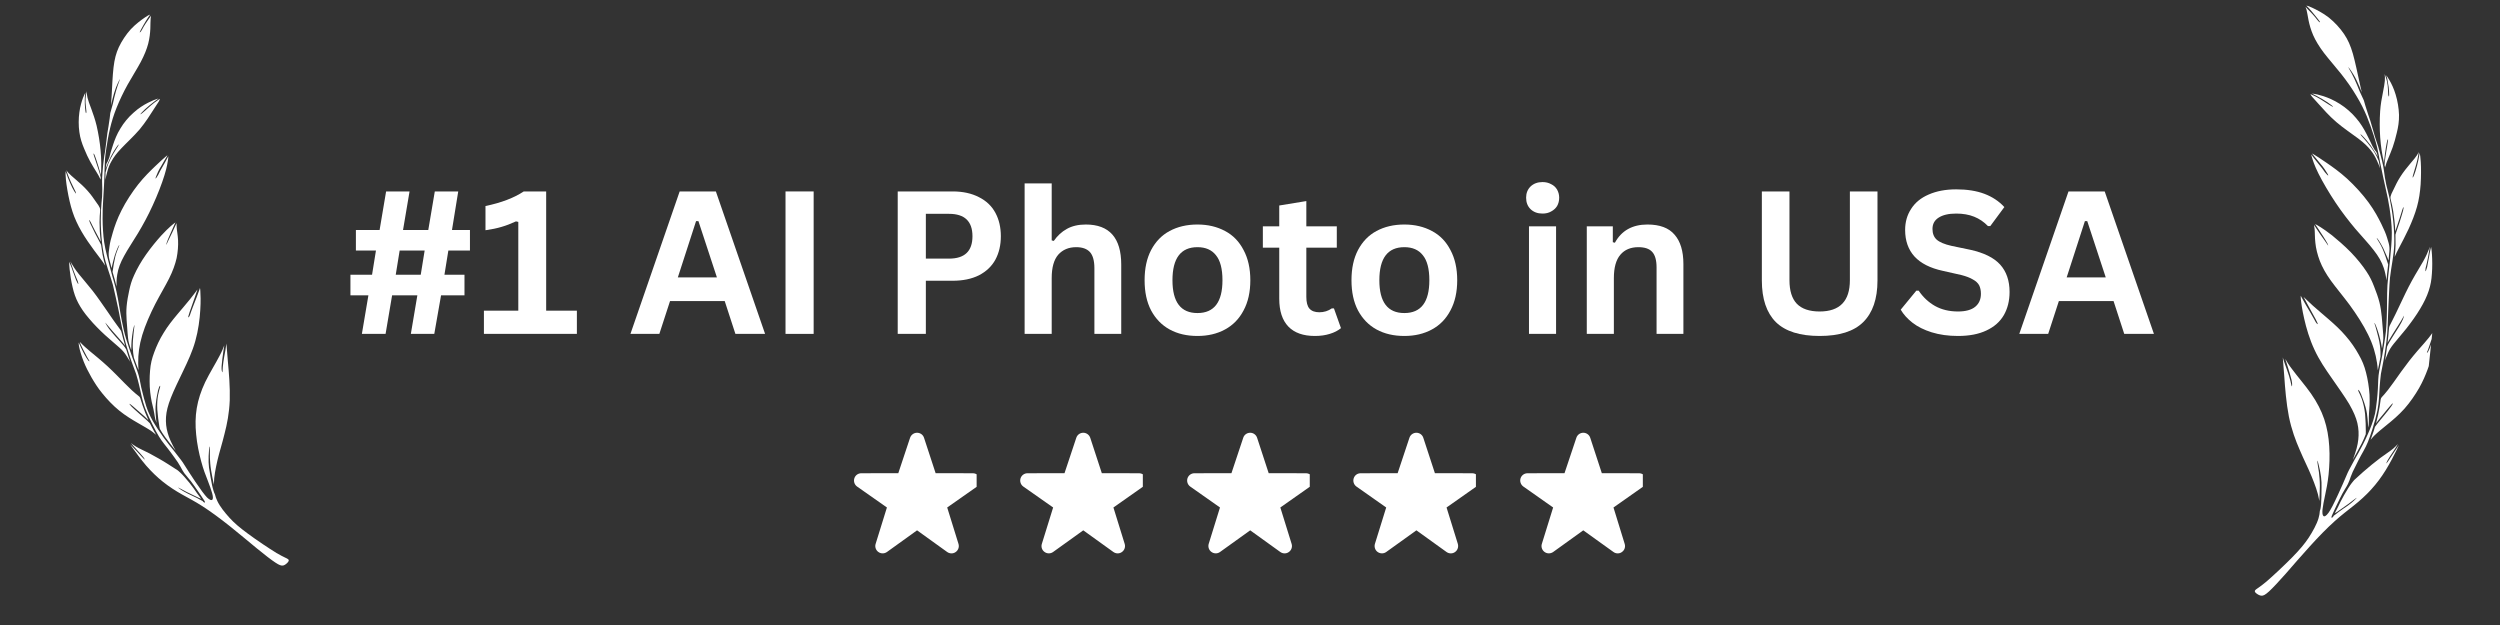
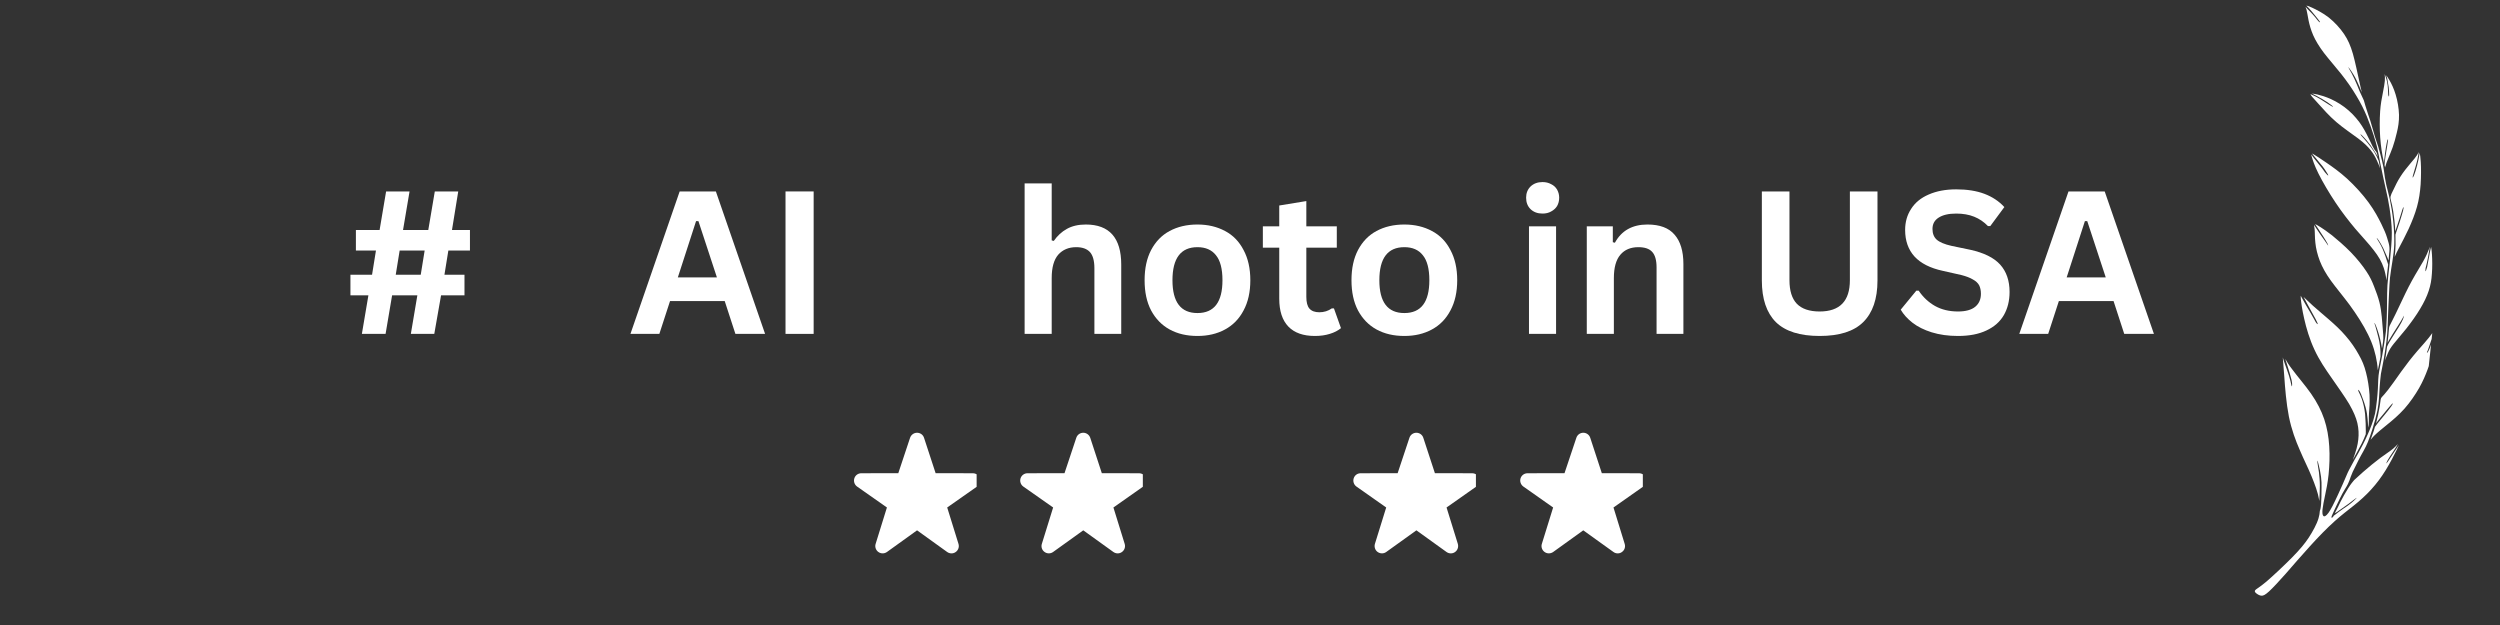
<svg xmlns="http://www.w3.org/2000/svg" width="200" zoomAndPan="magnify" viewBox="0 0 150 37.5" height="50" preserveAspectRatio="xMidYMid meet" version="1.2">
  <rect x="0" y="0" width="150" height="37.5" fill="#333333" stroke="none" />
  <defs>
    <clipPath id="2ab2ea7570">
      <path d="M 0.988 0 L 19 0 L 19 37 L 0.988 37 Z M 0.988 0 " />
    </clipPath>
    <clipPath id="f01cd2dace">
      <path d="M -0.051 3.301 L 9.234 0.77 L 18.199 33.613 L 8.918 36.145 Z M -0.051 3.301 " />
    </clipPath>
    <clipPath id="cabb1b1200">
      <path d="M 3 0.711 L 18 0.711 L 18 34 L 3 34 Z M 3 0.711 " />
    </clipPath>
    <clipPath id="8efcd442da">
      <path d="M -0.051 3.301 L 9.234 0.77 L 18.199 33.613 L 8.918 36.145 Z M -0.051 3.301 " />
    </clipPath>
    <clipPath id="af7e92eb5f">
-       <path d="M 9.031 0.824 L -0.25 3.355 L 8.719 36.199 L 18 33.668 Z M 9.031 0.824 " />
-     </clipPath>
+       </clipPath>
    <clipPath id="888ec54a2a">
      <rect x="0" width="19" y="0" height="37" />
    </clipPath>
    <clipPath id="3479c57fdc">
      <path d="M 135 0 L 147 0 L 147 36 L 135 36 Z M 135 0 " />
    </clipPath>
    <clipPath id="db8a7aac64">
      <path d="M 138.348 0.293 L 147.914 1.309 L 144.172 36.637 L 134.605 35.625 Z M 138.348 0.293 " />
    </clipPath>
    <clipPath id="c04e0ef7eb">
      <path d="M 138.348 0.293 L 147.914 1.309 L 144.172 36.637 L 134.605 35.625 Z M 138.348 0.293 " />
    </clipPath>
    <clipPath id="7aa2017389">
      <path d="M 51.195 25.906 L 58.598 25.906 L 58.598 33.309 L 51.195 33.309 Z M 51.195 25.906 " />
    </clipPath>
    <clipPath id="a7cfe74565">
      <path d="M 61.168 25.906 L 68.57 25.906 L 68.57 33.309 L 61.168 33.309 Z M 61.168 25.906 " />
    </clipPath>
    <clipPath id="9239924617">
      <path d="M 71.184 25.906 L 78.586 25.906 L 78.586 33.309 L 71.184 33.309 Z M 71.184 25.906 " />
    </clipPath>
    <clipPath id="d4db96a428">
      <path d="M 81.156 25.906 L 88.555 25.906 L 88.555 33.309 L 81.156 33.309 Z M 81.156 25.906 " />
    </clipPath>
    <clipPath id="fcf6167d80">
      <path d="M 91.168 25.906 L 98.57 25.906 L 98.57 33.309 L 91.168 33.309 Z M 91.168 25.906 " />
    </clipPath>
  </defs>
  <g id="0c276eca35">
    <g clip-rule="nonzero" clip-path="url(#2ab2ea7570)">
      <g clip-rule="nonzero" clip-path="url(#f01cd2dace)">
        <g transform="matrix(1,0,0,1,0,-0)">
          <g clip-path="url(#888ec54a2a)">
            <g clip-rule="nonzero" clip-path="url(#cabb1b1200)">
              <g clip-rule="nonzero" clip-path="url(#8efcd442da)">
                <g clip-rule="nonzero" clip-path="url(#af7e92eb5f)">
                  <path style=" stroke:none;fill-rule:evenodd;fill:#ffffff;fill-opacity:1;" d="M 8.887 25.191 C 8.77 25.066 8.574 24.895 8.402 24.75 C 8.234 24.602 8.09 24.473 7.977 24.379 C 7.867 24.285 7.789 24.227 7.773 24.227 C 7.754 24.227 7.785 24.285 7.891 24.395 C 7.992 24.496 8.172 24.656 8.348 24.812 C 8.527 24.969 8.707 25.121 8.832 25.238 C 8.906 25.305 8.961 25.363 8.996 25.402 C 9.035 25.48 9.07 25.551 9.109 25.625 C 9.199 25.793 9.281 25.953 9.363 26.09 C 9.289 26.02 9.203 25.957 9.121 25.891 C 8.891 25.727 8.617 25.578 8.281 25.383 C 7.941 25.188 7.543 24.949 7.16 24.641 C 6.777 24.332 6.422 23.953 6.141 23.605 C 5.855 23.258 5.66 22.938 5.48 22.629 C 5.301 22.312 5.148 22.016 5.016 21.684 C 4.883 21.348 4.781 20.992 4.742 20.781 C 4.719 20.66 4.715 20.59 4.727 20.555 C 4.742 20.59 4.762 20.633 4.781 20.684 C 4.852 20.84 4.957 21.062 5.051 21.238 C 5.145 21.41 5.223 21.535 5.281 21.609 C 5.332 21.676 5.367 21.684 5.367 21.668 C 5.371 21.652 5.336 21.605 5.285 21.523 C 5.234 21.445 5.176 21.324 5.094 21.168 C 5.016 21.02 4.918 20.84 4.855 20.691 C 4.824 20.625 4.805 20.566 4.785 20.516 C 4.82 20.535 4.867 20.594 4.949 20.676 C 5.039 20.766 5.172 20.883 5.43 21.102 C 5.684 21.312 6.066 21.621 6.449 21.973 C 6.824 22.32 7.199 22.711 7.516 23.031 C 8.801 24.336 8.133 23.246 8.711 24.754 C 8.773 24.906 8.84 25.062 8.91 25.223 C 8.902 25.211 8.895 25.203 8.887 25.191 Z M 7.855 26.578 C 7.895 26.629 7.938 26.684 7.988 26.738 C 8.125 26.902 8.309 27.086 8.441 27.238 C 8.574 27.383 8.656 27.492 8.68 27.547 C 8.711 27.594 8.684 27.586 8.598 27.5 C 8.504 27.406 8.355 27.238 8.207 27.078 C 8.051 26.91 7.898 26.754 7.801 26.648 L 7.793 26.633 C 7.836 26.699 7.895 26.781 7.965 26.887 C 8.156 27.16 8.461 27.574 8.777 27.945 C 9.098 28.309 9.43 28.633 9.785 28.914 C 10.145 29.199 10.531 29.449 10.914 29.664 C 11.301 29.883 11.676 30.07 12.156 30.379 C 12.641 30.691 13.219 31.117 13.789 31.57 C 14.363 32.031 14.938 32.512 15.414 32.906 C 15.887 33.293 16.266 33.586 16.516 33.75 C 16.762 33.914 16.883 33.953 16.992 33.93 C 17.102 33.902 17.199 33.816 17.262 33.746 C 17.328 33.672 17.355 33.602 17.285 33.551 C 17.215 33.492 17.043 33.445 16.59 33.18 C 16.141 32.906 15.406 32.414 14.883 32.027 C 14.363 31.645 14.055 31.379 13.773 31.07 C 13.496 30.766 13.195 30.395 13.039 30.059 C 12.973 29.922 12.926 29.789 12.895 29.656 C 12.883 29.625 12.863 29.594 12.848 29.555 C 12.82 29.473 12.785 29.371 12.762 29.27 C 12.734 29.164 12.711 29.059 12.684 28.895 C 12.648 28.73 12.617 28.527 12.586 28.332 C 12.547 28.137 12.523 27.969 12.516 27.734 C 12.508 27.504 12.52 27.211 12.539 27.035 C 12.551 26.855 12.559 26.789 12.57 26.789 C 12.582 26.785 12.586 26.844 12.59 26.957 C 12.59 27.082 12.59 27.246 12.594 27.465 C 12.605 27.676 12.617 27.93 12.668 28.23 C 12.711 28.512 12.781 28.832 12.836 29.09 C 12.84 29.062 12.836 29.035 12.836 29.012 C 12.836 28.605 12.934 28.113 13.047 27.621 C 13.164 27.121 13.332 26.609 13.473 26.023 C 13.625 25.441 13.754 24.789 13.785 24.016 C 13.809 23.238 13.734 22.34 13.676 21.727 C 13.629 21.121 13.598 20.809 13.586 20.629 L 13.586 20.602 C 13.57 20.734 13.547 20.895 13.52 21.043 C 13.477 21.293 13.426 21.516 13.402 21.727 C 13.371 21.934 13.359 22.133 13.355 22.242 C 13.352 22.348 13.348 22.352 13.324 22.312 C 13.309 22.273 13.285 22.188 13.297 21.965 C 13.309 21.746 13.359 21.395 13.398 21.109 C 13.418 20.961 13.438 20.828 13.457 20.719 C 13.398 20.875 13.316 21.09 13.164 21.367 C 12.941 21.801 12.578 22.379 12.312 22.926 C 12.055 23.469 11.891 23.977 11.805 24.492 C 11.719 25.004 11.715 25.531 11.77 26.074 C 11.82 26.625 11.941 27.203 12.07 27.676 C 12.195 28.145 12.336 28.516 12.461 28.824 C 12.578 29.133 12.676 29.391 12.727 29.586 C 12.781 29.781 12.793 29.922 12.742 29.98 C 12.695 30.035 12.59 30.008 12.426 29.852 C 12.266 29.684 12.047 29.391 11.707 28.887 C 11.484 28.555 11.215 28.137 10.965 27.742 C 10.941 27.707 10.91 27.66 10.855 27.59 C 10.762 27.469 10.625 27.285 10.449 27.066 C 10.273 26.848 10.066 26.598 9.828 26.27 C 9.594 25.945 9.328 25.543 9.156 25.238 C 9.055 25.062 8.988 24.918 8.941 24.805 C 8.895 24.715 8.852 24.598 8.781 24.391 C 8.699 24.133 8.586 23.727 8.48 23.27 C 8.406 22.91 8.363 22.613 8.238 22.262 C 8.176 22.062 8.059 21.785 7.934 21.43 C 7.805 21.07 7.66 20.625 7.57 20.34 C 7.457 19.98 7.395 19.656 7.316 19.281 C 7.195 18.68 7.117 18.062 6.984 17.477 C 6.957 17.336 6.906 17.16 6.848 16.945 C 6.785 16.734 6.711 16.484 6.617 16.113 C 6.492 15.617 6.324 15.031 6.25 14.531 C 6.188 14.117 6.16 13.578 6.156 13.137 C 6.152 12.699 6.168 12.359 6.188 12.051 C 6.199 11.809 6.219 11.574 6.23 11.332 C 6.242 11.055 6.262 10.781 6.266 10.496 C 6.277 10.191 6.277 9.852 6.301 9.539 C 6.312 9.395 6.336 9.18 6.387 8.855 C 6.434 8.543 6.504 8.121 6.602 7.707 C 6.699 7.297 6.82 6.898 6.996 6.461 C 7.176 6.016 7.402 5.535 7.664 5.066 C 7.93 4.594 8.223 4.133 8.445 3.719 C 8.66 3.312 8.805 2.953 8.891 2.625 C 8.977 2.293 9.008 1.984 9.02 1.723 C 9.031 1.461 9.023 1.25 9.039 1.105 C 9.047 1.035 9.059 0.98 9.062 0.941 C 9.008 1.02 8.941 1.113 8.875 1.211 C 8.777 1.344 8.691 1.488 8.617 1.605 C 8.551 1.723 8.504 1.824 8.461 1.879 C 8.418 1.941 8.383 1.957 8.383 1.934 C 8.383 1.914 8.418 1.855 8.484 1.727 C 8.559 1.594 8.664 1.395 8.762 1.242 C 8.855 1.086 8.941 0.969 9.008 0.875 C 8.949 0.887 8.855 0.941 8.703 1.043 C 8.484 1.191 8.145 1.438 7.844 1.758 C 7.555 2.078 7.301 2.469 7.129 2.832 C 6.961 3.199 6.871 3.551 6.812 4.043 C 6.754 4.539 6.73 5.18 6.699 5.727 C 6.691 5.938 6.672 6.137 6.66 6.316 C 6.711 6.082 6.781 5.805 6.844 5.59 C 6.93 5.301 7 5.145 7.059 5.012 C 7.121 4.879 7.172 4.777 7.191 4.754 C 7.207 4.73 7.191 4.777 7.148 4.898 C 7.102 5.023 7.027 5.219 6.961 5.457 C 6.887 5.695 6.832 5.977 6.773 6.223 C 6.715 6.453 6.656 6.66 6.617 6.785 C 6.605 6.895 6.594 6.996 6.582 7.09 C 6.535 7.461 6.48 7.754 6.441 7.992 C 6.406 8.242 6.383 8.441 6.363 8.629 C 6.34 8.812 6.316 8.992 6.297 9.129 C 6.27 9.262 6.25 9.383 6.234 9.527 C 6.199 9.789 6.164 10.125 6.148 10.383 C 6.105 10.82 6.133 10.957 6.137 11.348 C 6.137 11.477 6.133 11.641 6.125 11.793 C 6.105 12.07 6.07 12.324 6.059 12.637 C 6.043 12.949 6.039 13.414 6.066 13.875 C 6.09 14.336 6.141 14.789 6.219 15.203 C 6.34 15.852 6.598 16.453 6.773 17.09 C 6.836 17.34 6.891 17.59 6.945 17.84 C 6.996 18.086 7.055 18.348 7.109 18.598 C 7.191 18.984 7.262 19.41 7.336 19.742 C 7.406 20.07 7.473 20.355 7.574 20.711 C 7.684 21.07 7.805 21.438 7.891 21.688 C 7.977 21.941 8.082 22.191 8.168 22.445 C 8.242 22.672 8.305 22.945 8.359 23.16 C 8.469 23.617 8.531 24.016 8.699 24.473 C 8.82 24.785 8.984 25.145 9.137 25.449 C 9.293 25.754 9.43 26.016 9.531 26.18 C 9.723 26.508 10 26.809 10.227 27.121 C 10.395 27.344 10.543 27.555 10.672 27.742 C 10.953 28.172 10.895 28.23 11.273 28.656 C 11.402 28.797 11.48 28.906 11.629 29.113 C 11.781 29.32 11.941 29.57 12.059 29.734 C 12.172 29.91 12.242 30.004 12.273 30.059 C 12.305 30.113 12.301 30.133 12.293 30.145 C 12.285 30.16 12.281 30.16 12.262 30.152 C 12.242 30.148 12.211 30.125 12.18 30.094 C 12.172 30.086 12.168 30.07 12.16 30.062 C 12.152 30.062 12.152 30.059 12.152 30.059 C 12.105 30.043 11.992 29.969 11.824 29.883 C 11.656 29.797 11.434 29.699 11.262 29.613 C 11.09 29.527 10.969 29.453 10.863 29.387 C 10.754 29.316 10.656 29.238 10.707 29.258 C 10.754 29.273 10.945 29.387 11.203 29.52 C 11.457 29.648 11.781 29.801 11.938 29.875 C 12.012 29.902 12.051 29.922 12.07 29.926 C 12.027 29.855 11.941 29.762 11.828 29.602 C 11.719 29.438 11.555 29.207 11.375 28.98 C 11.191 28.754 10.957 28.484 10.84 28.379 C 10.719 28.273 10.715 28.258 10.66 28.219 C 10.527 28.133 10.336 28.004 10.082 27.848 C 9.758 27.637 9.32 27.395 8.973 27.207 C 8.621 27.027 8.355 26.914 8.156 26.793 C 8.031 26.719 7.934 26.645 7.855 26.578 Z M 5.195 5.48 C 5.176 5.582 5.141 5.75 5.133 5.918 C 5.121 6.082 5.137 6.234 5.152 6.371 C 5.164 6.5 5.176 6.602 5.184 6.668 C 5.188 6.746 5.18 6.781 5.164 6.789 C 5.156 6.797 5.145 6.773 5.129 6.68 C 5.113 6.582 5.098 6.422 5.09 6.254 C 5.082 6.086 5.086 5.91 5.094 5.773 C 5.102 5.684 5.113 5.609 5.121 5.559 C 5.09 5.621 5.039 5.719 4.98 5.871 C 4.906 6.074 4.809 6.375 4.762 6.742 C 4.711 7.105 4.707 7.547 4.762 7.926 C 4.812 8.301 4.922 8.617 5.047 8.914 C 5.164 9.207 5.293 9.477 5.414 9.699 C 5.535 9.922 5.652 10.098 5.758 10.273 C 5.867 10.445 5.965 10.617 6.02 10.746 C 6.027 10.754 6.031 10.766 6.035 10.781 C 6.035 10.758 6.035 10.742 6.035 10.727 C 6.043 10.703 6.039 10.676 6.043 10.652 C 6.035 10.617 6.023 10.574 6.016 10.527 C 5.984 10.414 5.949 10.281 5.887 10.102 C 5.832 9.918 5.746 9.68 5.695 9.52 C 5.641 9.359 5.613 9.273 5.609 9.234 C 5.609 9.195 5.629 9.211 5.664 9.273 C 5.699 9.344 5.738 9.469 5.812 9.684 C 5.883 9.902 5.977 10.207 6.027 10.414 C 6.039 10.453 6.043 10.492 6.055 10.523 C 6.125 9.527 6.02 8.516 5.797 7.543 C 5.707 7.164 5.574 6.797 5.473 6.516 C 5.363 6.23 5.289 6.027 5.25 5.863 C 5.211 5.699 5.203 5.57 5.199 5.504 C 5.195 5.492 5.199 5.48 5.199 5.477 Z M 9.504 5.914 C 9.375 6.004 9.152 6.164 8.961 6.328 C 8.766 6.484 8.602 6.645 8.512 6.742 C 8.422 6.832 8.41 6.867 8.438 6.855 C 8.469 6.84 8.551 6.781 8.66 6.68 C 8.77 6.582 8.918 6.449 9.055 6.328 C 9.195 6.207 9.336 6.102 9.434 6.039 C 9.5 5.984 9.547 5.957 9.586 5.934 C 9.594 5.961 9.57 6.016 9.52 6.102 C 9.469 6.188 9.391 6.305 9.203 6.59 C 9.023 6.875 8.738 7.328 8.383 7.758 C 8.023 8.18 7.59 8.57 7.289 8.891 C 6.988 9.203 6.816 9.445 6.695 9.664 C 6.57 9.879 6.496 10.07 6.43 10.328 C 6.391 10.465 6.355 10.621 6.324 10.785 C 6.328 10.695 6.324 10.531 6.332 10.359 C 6.34 10.336 6.34 10.305 6.352 10.281 C 6.379 10.164 6.422 10.004 6.504 9.812 C 6.582 9.617 6.703 9.387 6.812 9.203 C 6.922 9.02 7.02 8.871 7.074 8.781 C 7.129 8.688 7.133 8.652 7.117 8.668 C 7.094 8.68 7.039 8.75 6.957 8.871 C 6.875 8.992 6.766 9.168 6.652 9.391 C 6.543 9.617 6.426 9.891 6.359 10.07 C 6.359 10.086 6.352 10.102 6.344 10.113 C 6.348 10.074 6.352 10.027 6.359 9.988 C 6.375 9.902 6.375 9.824 6.41 9.785 C 6.441 9.746 6.496 9.625 6.559 9.445 C 6.609 9.258 6.676 8.996 6.781 8.695 C 6.883 8.391 7.012 8.047 7.223 7.711 C 7.426 7.367 7.707 7.027 8.012 6.762 C 8.305 6.492 8.621 6.297 8.875 6.168 C 9.125 6.039 9.301 5.977 9.414 5.938 C 9.453 5.926 9.48 5.918 9.504 5.914 Z M 6.766 16.238 C 6.793 16.035 6.852 15.664 6.922 15.383 C 6.996 15.105 7.082 14.93 7.117 14.828 C 7.164 14.73 7.164 14.707 7.148 14.711 C 7.141 14.719 7.113 14.75 7.066 14.855 C 7.016 14.961 6.941 15.152 6.883 15.336 C 6.828 15.52 6.789 15.695 6.758 15.809 C 6.73 15.926 6.715 15.977 6.707 16.023 C 6.703 16.043 6.699 16.066 6.691 16.09 C 6.672 16.02 6.656 15.953 6.641 15.879 C 6.504 15.383 6.492 15.309 6.57 14.777 C 6.602 14.543 6.664 14.293 6.77 13.945 C 6.875 13.59 7.027 13.137 7.293 12.617 C 7.551 12.102 7.93 11.523 8.293 11.062 C 8.656 10.605 9.012 10.262 9.312 9.973 C 9.609 9.691 9.859 9.461 9.988 9.359 C 10.008 9.344 10.031 9.328 10.047 9.316 C 10.031 9.348 10.043 9.328 10 9.406 C 9.949 9.48 9.82 9.703 9.684 9.945 C 9.551 10.18 9.586 10.086 9.48 10.312 C 9.379 10.539 9.324 10.684 9.332 10.707 C 9.336 10.734 9.406 10.645 9.488 10.5 C 9.57 10.352 9.461 10.539 9.613 10.25 C 9.773 9.965 9.992 9.598 10.098 9.379 L 10.102 9.363 C 10.102 9.391 10.102 9.434 10.094 9.484 C 10.07 9.672 10.027 10.004 9.867 10.516 C 9.711 11.027 9.445 11.711 9.16 12.328 C 8.879 12.945 8.582 13.488 8.277 13.996 C 7.977 14.496 7.66 14.957 7.445 15.359 C 7.223 15.758 7.094 16.102 7.035 16.473 C 6.996 16.703 6.984 16.938 6.996 17.199 C 6.961 17.082 6.93 16.941 6.891 16.793 C 6.848 16.637 6.801 16.473 6.754 16.312 Z M 6.027 14.461 C 5.953 14.316 5.805 14.051 5.695 13.832 C 5.582 13.621 5.512 13.461 5.457 13.355 C 5.406 13.254 5.371 13.203 5.359 13.203 C 5.34 13.199 5.348 13.25 5.41 13.395 C 5.48 13.543 5.602 13.789 5.711 14.012 C 5.828 14.234 5.934 14.426 5.996 14.551 C 6.027 14.609 6.051 14.652 6.066 14.688 C 6.094 14.902 6.125 15.098 6.152 15.266 C 6.203 15.555 6.262 15.758 6.316 15.941 C 6.227 15.793 6.121 15.652 6 15.488 C 5.789 15.211 5.52 14.855 5.262 14.477 C 5.008 14.102 4.766 13.699 4.586 13.301 C 4.402 12.906 4.281 12.516 4.176 12.07 C 4.074 11.629 3.992 11.137 3.957 10.797 C 3.93 10.531 3.93 10.363 3.938 10.273 C 3.973 10.383 4.02 10.523 4.078 10.672 C 4.156 10.871 4.254 11.086 4.336 11.258 C 4.422 11.426 4.492 11.543 4.531 11.586 C 4.566 11.633 4.57 11.605 4.543 11.523 C 4.512 11.445 4.445 11.312 4.371 11.164 C 4.297 11.012 4.215 10.844 4.145 10.664 C 4.074 10.5 4.016 10.324 3.98 10.207 C 3.992 10.223 4.008 10.246 4.023 10.273 C 4.07 10.332 4.125 10.406 4.277 10.539 C 4.434 10.68 4.68 10.883 4.918 11.102 C 5.156 11.324 5.379 11.578 5.535 11.793 C 6.293 12.875 5.891 12.129 5.988 13.883 C 6.004 14.094 6.02 14.297 6.047 14.488 C 6.039 14.48 6.035 14.469 6.027 14.461 Z M 7.402 20.609 C 7.254 20.426 6.965 20.109 6.77 19.887 C 6.574 19.664 6.469 19.543 6.406 19.461 C 6.344 19.387 6.32 19.348 6.324 19.363 C 6.328 19.379 6.355 19.453 6.422 19.551 C 6.48 19.656 6.582 19.781 6.715 19.941 C 6.844 20.098 7.008 20.277 7.137 20.418 C 7.262 20.555 7.344 20.656 7.41 20.73 C 7.477 20.812 7.52 20.871 7.551 20.93 C 7.559 20.941 7.57 20.957 7.574 20.965 C 7.645 21.188 7.711 21.398 7.742 21.508 C 7.797 21.684 7.801 21.66 7.824 21.723 C 7.742 21.586 7.66 21.453 7.578 21.332 C 7.477 21.176 7.375 21.043 7.16 20.852 C 6.953 20.66 6.641 20.414 6.309 20.109 C 5.977 19.805 5.629 19.453 5.352 19.121 C 5.066 18.793 4.852 18.477 4.695 18.18 C 4.535 17.875 4.438 17.59 4.355 17.23 C 4.27 16.875 4.207 16.449 4.176 16.152 C 4.156 15.941 4.148 15.793 4.156 15.711 C 4.176 15.766 4.203 15.824 4.223 15.879 C 4.27 15.988 4.305 16.078 4.359 16.238 C 4.422 16.41 4.504 16.648 4.566 16.809 C 4.637 16.969 4.684 17.043 4.695 17.039 C 4.711 17.035 4.691 16.945 4.664 16.867 C 4.637 16.789 4.594 16.715 4.535 16.555 C 4.469 16.391 4.375 16.141 4.312 15.949 C 4.273 15.844 4.242 15.754 4.223 15.68 C 4.242 15.715 4.27 15.762 4.301 15.824 C 4.387 15.973 4.52 16.184 4.738 16.453 C 4.949 16.723 5.25 17.055 5.562 17.453 C 5.875 17.855 6.195 18.332 6.453 18.699 C 6.703 19.074 6.895 19.336 7.004 19.488 C 7.262 19.848 7.258 19.801 7.301 19.977 C 7.355 20.211 7.438 20.492 7.453 20.547 C 7.469 20.613 7.488 20.68 7.508 20.746 C 7.488 20.715 7.453 20.668 7.402 20.609 Z M 10.594 13.387 C 10.535 13.527 10.43 13.75 10.34 13.938 C 10.238 14.148 10.148 14.328 10.09 14.453 C 10.035 14.578 10.004 14.652 9.988 14.676 C 9.977 14.688 9.969 14.656 10.004 14.559 C 10.031 14.465 10.102 14.297 10.188 14.102 C 10.27 13.91 10.379 13.676 10.445 13.52 C 10.48 13.445 10.504 13.387 10.527 13.344 C 10.461 13.383 10.359 13.473 10.238 13.574 C 10.094 13.707 9.926 13.859 9.672 14.137 C 9.414 14.422 9.066 14.84 8.766 15.266 C 8.461 15.695 8.211 16.145 8.051 16.504 C 7.887 16.855 7.82 17.121 7.754 17.422 C 7.688 17.723 7.625 18.066 7.598 18.371 C 7.57 18.676 7.582 18.945 7.598 19.219 C 7.617 19.5 7.641 19.785 7.656 19.992 C 7.695 20.426 7.688 20.461 7.836 20.906 C 7.852 20.941 7.859 20.977 7.879 21.016 C 7.875 21.004 7.875 21 7.875 20.988 C 7.875 20.922 7.875 20.828 7.883 20.691 C 7.887 20.551 7.898 20.367 7.926 20.164 C 7.949 19.965 7.988 19.75 8.02 19.633 C 8.047 19.516 8.07 19.5 8.07 19.508 C 8.074 19.523 8.066 19.574 8.055 19.645 C 8.047 19.719 8.031 19.812 8.012 20.016 C 7.992 20.219 7.957 20.543 7.965 20.836 C 7.973 21.078 8.004 21.301 8.035 21.469 C 8.09 21.617 8.141 21.758 8.184 21.879 C 8.238 22.012 8.277 22.121 8.312 22.211 C 8.305 22.07 8.293 21.926 8.293 21.785 C 8.285 21.258 8.352 20.711 8.535 20.102 C 8.719 19.496 9.016 18.828 9.312 18.246 C 9.617 17.66 9.918 17.16 10.145 16.711 C 10.367 16.266 10.512 15.863 10.598 15.484 C 10.672 15.105 10.699 14.738 10.684 14.414 C 10.668 14.086 10.605 13.805 10.598 13.609 C 10.59 13.508 10.598 13.434 10.594 13.387 Z M 11.961 17.395 C 11.883 17.633 11.711 18.055 11.598 18.348 C 11.484 18.637 11.43 18.805 11.395 18.91 C 11.352 19.016 11.312 19.055 11.301 19.039 C 11.289 19.027 11.297 18.957 11.371 18.742 C 11.445 18.516 11.582 18.145 11.68 17.863 C 11.754 17.645 11.805 17.488 11.848 17.371 C 11.746 17.496 11.594 17.723 11.398 17.957 C 11.176 18.238 10.902 18.543 10.625 18.879 C 10.348 19.211 10.059 19.57 9.82 19.969 C 9.574 20.359 9.383 20.781 9.25 21.148 C 9.113 21.516 9.035 21.832 9.004 22.234 C 8.969 22.629 8.965 23.109 9.012 23.531 C 9.059 23.949 9.141 24.309 9.207 24.551 C 9.281 24.871 9.273 25.102 9.395 25.375 C 9.379 25.258 9.352 25.086 9.344 24.887 C 9.328 24.688 9.32 24.465 9.352 24.191 C 9.375 23.922 9.445 23.605 9.484 23.418 C 9.535 23.23 9.566 23.176 9.59 23.152 C 9.613 23.137 9.625 23.156 9.602 23.242 C 9.578 23.332 9.523 23.496 9.484 23.715 C 9.445 23.941 9.418 24.223 9.438 24.574 C 9.461 24.922 9.52 25.336 9.559 25.578 C 9.57 25.641 9.578 25.688 9.59 25.73 C 9.676 25.883 9.781 26.051 9.906 26.223 C 10.133 26.539 10.371 26.816 10.551 27.055 L 10.551 27.059 C 10.277 26.578 10.145 26.277 10.062 25.977 C 9.973 25.664 9.938 25.355 9.961 25.016 C 9.984 24.684 10.07 24.332 10.254 23.863 C 10.434 23.402 10.719 22.828 10.996 22.246 C 11.273 21.668 11.543 21.094 11.719 20.461 C 11.898 19.828 11.984 19.152 12.016 18.609 C 12.051 18.07 12.035 17.672 12.02 17.457 C 12.016 17.371 12.008 17.312 11.996 17.281 C 11.988 17.312 11.977 17.352 11.961 17.395 " />
                </g>
              </g>
            </g>
          </g>
        </g>
      </g>
    </g>
    <g clip-rule="nonzero" clip-path="url(#3479c57fdc)">
      <g clip-rule="nonzero" clip-path="url(#db8a7aac64)">
        <g clip-rule="nonzero" clip-path="url(#c04e0ef7eb)">
          <path style=" stroke:none;fill-rule:evenodd;fill:#ffffff;fill-opacity:1;" d="M 142.578 25.379 C 142.676 25.234 142.852 25.023 143.004 24.844 C 143.152 24.664 143.277 24.504 143.379 24.391 C 143.477 24.273 143.547 24.203 143.562 24.199 C 143.586 24.195 143.562 24.262 143.469 24.391 C 143.383 24.516 143.223 24.711 143.07 24.898 C 142.91 25.09 142.75 25.277 142.641 25.418 C 142.578 25.5 142.531 25.566 142.496 25.613 C 142.473 25.703 142.445 25.781 142.422 25.863 C 142.355 26.051 142.297 26.23 142.238 26.387 C 142.301 26.301 142.379 26.223 142.453 26.141 C 142.664 25.934 142.922 25.73 143.23 25.477 C 143.551 25.219 143.922 24.906 144.266 24.523 C 144.605 24.141 144.91 23.691 145.145 23.285 C 145.375 22.879 145.527 22.516 145.656 22.168 C 145.789 21.812 145.898 21.48 145.98 21.113 C 146.059 20.75 146.105 20.363 146.113 20.141 C 146.113 20.012 146.105 19.938 146.086 19.902 C 146.078 19.941 146.066 19.992 146.055 20.047 C 146.008 20.219 145.938 20.469 145.867 20.66 C 145.801 20.855 145.742 21 145.695 21.082 C 145.652 21.164 145.617 21.176 145.613 21.16 C 145.609 21.141 145.637 21.09 145.676 21 C 145.711 20.906 145.754 20.773 145.812 20.602 C 145.867 20.434 145.941 20.23 145.98 20.066 C 146 19.996 146.012 19.93 146.023 19.875 C 145.988 19.898 145.953 19.969 145.879 20.066 C 145.801 20.176 145.688 20.32 145.457 20.586 C 145.227 20.844 144.887 21.227 144.551 21.656 C 144.223 22.078 143.898 22.539 143.629 22.922 C 142.523 24.484 143.027 23.25 142.684 24.898 C 142.645 25.066 142.605 25.242 142.559 25.414 C 142.562 25.406 142.57 25.395 142.578 25.379 Z M 143.875 26.637 C 143.84 26.695 143.805 26.758 143.766 26.824 C 143.648 27.016 143.492 27.238 143.379 27.414 C 143.266 27.586 143.203 27.715 143.184 27.773 C 143.16 27.828 143.184 27.812 143.262 27.711 C 143.34 27.602 143.469 27.402 143.594 27.211 C 143.727 27.012 143.859 26.824 143.938 26.699 L 143.945 26.684 C 143.91 26.758 143.867 26.852 143.809 26.977 C 143.66 27.289 143.414 27.766 143.148 28.199 C 142.883 28.629 142.594 29.016 142.273 29.367 C 141.949 29.723 141.594 30.043 141.234 30.328 C 140.875 30.617 140.52 30.875 140.074 31.277 C 139.629 31.676 139.105 32.211 138.594 32.777 C 138.074 33.348 137.566 33.938 137.141 34.426 C 136.719 34.902 136.375 35.27 136.148 35.48 C 135.918 35.688 135.801 35.75 135.684 35.742 C 135.57 35.734 135.453 35.66 135.375 35.598 C 135.293 35.535 135.258 35.469 135.32 35.402 C 135.383 35.332 135.555 35.254 135.977 34.902 C 136.391 34.547 137.066 33.914 137.543 33.43 C 138.012 32.949 138.285 32.621 138.527 32.254 C 138.758 31.895 139.004 31.465 139.113 31.09 C 139.156 30.938 139.184 30.797 139.191 30.652 C 139.199 30.621 139.215 30.582 139.227 30.539 C 139.242 30.453 139.258 30.344 139.266 30.23 C 139.277 30.121 139.281 30.004 139.285 29.832 C 139.293 29.66 139.293 29.441 139.293 29.234 C 139.297 29.031 139.293 28.852 139.262 28.609 C 139.234 28.371 139.168 28.066 139.121 27.891 C 139.078 27.707 139.059 27.645 139.047 27.641 C 139.035 27.641 139.043 27.703 139.055 27.82 C 139.078 27.945 139.102 28.117 139.137 28.344 C 139.16 28.562 139.191 28.828 139.191 29.145 C 139.191 29.441 139.172 29.785 139.16 30.059 C 139.152 30.031 139.148 30 139.145 29.98 C 139.078 29.559 138.895 29.07 138.695 28.582 C 138.492 28.086 138.234 27.586 137.988 27.004 C 137.738 26.434 137.492 25.781 137.332 24.988 C 137.176 24.191 137.102 23.254 137.059 22.613 C 137.008 21.977 136.988 21.652 136.969 21.465 L 136.965 21.438 C 137.004 21.57 137.051 21.73 137.109 21.883 C 137.195 22.129 137.281 22.352 137.344 22.562 C 137.41 22.773 137.457 22.977 137.477 23.086 C 137.5 23.195 137.504 23.199 137.52 23.156 C 137.531 23.113 137.539 23.02 137.492 22.793 C 137.441 22.57 137.328 22.219 137.242 21.93 C 137.199 21.777 137.156 21.648 137.117 21.535 C 137.203 21.684 137.324 21.895 137.527 22.152 C 137.828 22.566 138.301 23.102 138.664 23.621 C 139.023 24.137 139.277 24.633 139.453 25.148 C 139.625 25.664 139.719 26.203 139.754 26.773 C 139.793 27.348 139.766 27.965 139.715 28.473 C 139.66 28.98 139.578 29.383 139.504 29.723 C 139.434 30.059 139.375 30.344 139.352 30.555 C 139.332 30.762 139.344 30.91 139.406 30.961 C 139.461 31.012 139.566 30.965 139.707 30.773 C 139.848 30.578 140.023 30.238 140.289 29.66 C 140.465 29.281 140.672 28.809 140.863 28.359 C 140.879 28.316 140.906 28.262 140.949 28.184 C 141.023 28.043 141.137 27.828 141.281 27.57 C 141.426 27.32 141.594 27.023 141.785 26.648 C 141.977 26.273 142.18 25.816 142.305 25.473 C 142.383 25.273 142.426 25.117 142.457 24.992 C 142.492 24.891 142.516 24.762 142.551 24.539 C 142.59 24.258 142.645 23.816 142.672 23.328 C 142.691 22.945 142.684 22.633 142.754 22.25 C 142.789 22.035 142.859 21.73 142.93 21.344 C 143.004 20.949 143.078 20.465 143.121 20.16 C 143.18 19.77 143.188 19.426 143.207 19.023 C 143.23 18.387 143.211 17.734 143.246 17.109 C 143.254 16.961 143.273 16.773 143.297 16.539 C 143.328 16.309 143.359 16.039 143.398 15.641 C 143.441 15.113 143.516 14.477 143.508 13.953 C 143.508 13.512 143.441 12.953 143.375 12.5 C 143.305 12.047 143.23 11.699 143.156 11.383 C 143.105 11.137 143.047 10.898 142.996 10.652 C 142.938 10.367 142.871 10.086 142.816 9.797 C 142.758 9.484 142.699 9.133 142.621 8.816 C 142.586 8.668 142.523 8.449 142.422 8.125 C 142.32 7.809 142.176 7.387 142.008 6.977 C 141.836 6.57 141.645 6.18 141.387 5.758 C 141.133 5.328 140.816 4.871 140.469 4.434 C 140.113 3.988 139.734 3.562 139.438 3.176 C 139.148 2.793 138.938 2.445 138.793 2.117 C 138.652 1.793 138.566 1.48 138.512 1.215 C 138.457 0.945 138.43 0.727 138.391 0.582 C 138.367 0.508 138.348 0.453 138.332 0.414 C 138.402 0.488 138.488 0.57 138.574 0.664 C 138.695 0.781 138.809 0.914 138.906 1.027 C 138.992 1.137 139.062 1.23 139.113 1.281 C 139.168 1.34 139.207 1.348 139.203 1.324 C 139.199 1.305 139.156 1.246 139.062 1.125 C 138.961 1.004 138.82 0.816 138.695 0.676 C 138.574 0.527 138.469 0.422 138.383 0.336 C 138.441 0.34 138.551 0.379 138.727 0.461 C 138.977 0.578 139.367 0.773 139.727 1.051 C 140.082 1.336 140.406 1.691 140.645 2.043 C 140.879 2.391 141.031 2.734 141.176 3.234 C 141.316 3.734 141.449 4.391 141.574 4.953 C 141.617 5.168 141.668 5.367 141.711 5.551 C 141.617 5.32 141.504 5.043 141.402 4.832 C 141.266 4.551 141.164 4.398 141.082 4.273 C 140.996 4.148 140.926 4.051 140.902 4.031 C 140.883 4.008 140.906 4.055 140.969 4.172 C 141.043 4.293 141.148 4.48 141.258 4.719 C 141.371 4.953 141.477 5.23 141.578 5.477 C 141.68 5.703 141.773 5.902 141.832 6.027 C 141.867 6.137 141.895 6.242 141.922 6.34 C 142.035 6.711 142.137 7.004 142.219 7.246 C 142.297 7.492 142.355 7.695 142.406 7.883 C 142.457 8.074 142.512 8.254 142.559 8.391 C 142.605 8.523 142.648 8.645 142.691 8.789 C 142.77 9.055 142.859 9.395 142.922 9.656 C 143.035 10.105 143.031 10.25 143.094 10.652 C 143.113 10.781 143.148 10.953 143.18 11.105 C 143.246 11.391 143.324 11.645 143.391 11.965 C 143.457 12.285 143.543 12.762 143.59 13.242 C 143.641 13.723 143.668 14.199 143.656 14.637 C 143.637 15.328 143.473 15.988 143.398 16.676 C 143.375 16.945 143.359 17.211 143.348 17.477 C 143.336 17.738 143.32 18.02 143.309 18.289 C 143.285 18.699 143.281 19.148 143.262 19.504 C 143.246 19.855 143.227 20.16 143.18 20.543 C 143.129 20.93 143.062 21.328 143.016 21.602 C 142.973 21.879 142.902 22.156 142.855 22.43 C 142.82 22.676 142.801 22.969 142.781 23.195 C 142.746 23.688 142.746 24.105 142.648 24.609 C 142.578 24.949 142.469 25.352 142.363 25.691 C 142.254 26.031 142.156 26.32 142.078 26.508 C 141.934 26.879 141.703 27.23 141.52 27.59 C 141.387 27.852 141.266 28.094 141.164 28.309 C 140.945 28.797 141.016 28.848 140.695 29.352 C 140.59 29.52 140.527 29.645 140.406 29.883 C 140.285 30.121 140.16 30.402 140.066 30.594 C 139.98 30.793 139.922 30.902 139.902 30.961 C 139.879 31.027 139.887 31.043 139.895 31.059 C 139.906 31.07 139.91 31.07 139.93 31.059 C 139.945 31.051 139.977 31.02 140.004 30.984 C 140.012 30.973 140.012 30.957 140.02 30.945 C 140.023 30.949 140.027 30.941 140.027 30.941 C 140.074 30.918 140.176 30.824 140.336 30.707 C 140.492 30.59 140.707 30.449 140.871 30.336 C 141.035 30.219 141.145 30.125 141.242 30.035 C 141.34 29.945 141.43 29.848 141.383 29.875 C 141.336 29.898 141.156 30.047 140.914 30.227 C 140.676 30.402 140.367 30.617 140.219 30.719 C 140.145 30.758 140.109 30.785 140.086 30.793 C 140.121 30.711 140.195 30.602 140.281 30.418 C 140.367 30.23 140.496 29.965 140.648 29.703 C 140.797 29.441 140.992 29.121 141.098 28.992 C 141.207 28.863 141.207 28.848 141.258 28.797 C 141.379 28.688 141.555 28.52 141.789 28.316 C 142.09 28.047 142.496 27.723 142.824 27.473 C 143.156 27.23 143.414 27.066 143.598 26.91 C 143.715 26.809 143.805 26.719 143.875 26.637 Z M 143.082 4.449 C 143.117 4.547 143.184 4.715 143.219 4.887 C 143.258 5.051 143.27 5.215 143.277 5.355 C 143.285 5.488 143.289 5.598 143.293 5.668 C 143.301 5.746 143.316 5.781 143.332 5.789 C 143.34 5.797 143.352 5.77 143.348 5.668 C 143.348 5.57 143.34 5.402 143.32 5.227 C 143.297 5.051 143.266 4.867 143.238 4.73 C 143.215 4.641 143.188 4.562 143.172 4.512 C 143.215 4.574 143.281 4.664 143.367 4.812 C 143.48 5.008 143.629 5.301 143.738 5.672 C 143.852 6.039 143.93 6.496 143.941 6.891 C 143.949 7.289 143.891 7.633 143.809 7.961 C 143.738 8.281 143.648 8.578 143.562 8.832 C 143.473 9.078 143.387 9.281 143.305 9.48 C 143.219 9.676 143.148 9.871 143.113 10.012 C 143.105 10.023 143.105 10.035 143.102 10.051 C 143.102 10.027 143.098 10.012 143.094 9.992 C 143.082 9.969 143.082 9.941 143.074 9.918 C 143.078 9.879 143.082 9.836 143.082 9.785 C 143.094 9.664 143.109 9.52 143.141 9.324 C 143.168 9.125 143.219 8.867 143.242 8.691 C 143.27 8.516 143.285 8.422 143.285 8.383 C 143.277 8.344 143.258 8.363 143.234 8.434 C 143.211 8.512 143.191 8.648 143.148 8.883 C 143.113 9.117 143.066 9.449 143.047 9.672 C 143.043 9.715 143.047 9.754 143.043 9.785 C 142.805 8.773 142.742 7.715 142.809 6.672 C 142.836 6.266 142.91 5.867 142.973 5.559 C 143.031 5.246 143.078 5.027 143.09 4.852 C 143.105 4.672 143.09 4.539 143.082 4.469 C 143.082 4.457 143.078 4.445 143.078 4.441 Z M 138.715 5.613 C 138.863 5.684 139.117 5.812 139.344 5.949 C 139.57 6.078 139.766 6.215 139.875 6.301 C 139.984 6.379 140.004 6.414 139.969 6.406 C 139.938 6.395 139.844 6.348 139.711 6.262 C 139.582 6.18 139.41 6.066 139.246 5.965 C 139.078 5.863 138.922 5.781 138.809 5.73 C 138.73 5.688 138.676 5.664 138.633 5.648 C 138.629 5.676 138.664 5.73 138.727 5.809 C 138.797 5.891 138.898 5.996 139.137 6.262 C 139.371 6.523 139.738 6.945 140.18 7.324 C 140.617 7.699 141.129 8.035 141.496 8.312 C 141.859 8.586 142.074 8.805 142.238 9.008 C 142.398 9.211 142.508 9.395 142.621 9.648 C 142.684 9.781 142.746 9.938 142.809 10.102 C 142.789 10.012 142.762 9.84 142.727 9.664 C 142.719 9.641 142.707 9.613 142.695 9.59 C 142.645 9.473 142.574 9.312 142.461 9.129 C 142.344 8.941 142.184 8.727 142.039 8.555 C 141.898 8.383 141.77 8.246 141.695 8.16 C 141.629 8.074 141.613 8.039 141.637 8.055 C 141.664 8.062 141.727 8.125 141.832 8.238 C 141.938 8.348 142.078 8.508 142.234 8.719 C 142.383 8.938 142.551 9.199 142.652 9.371 C 142.652 9.387 142.664 9.402 142.676 9.414 C 142.66 9.371 142.648 9.328 142.637 9.285 C 142.609 9.199 142.594 9.121 142.551 9.086 C 142.512 9.051 142.434 8.938 142.344 8.758 C 142.254 8.578 142.145 8.32 141.984 8.023 C 141.832 7.73 141.637 7.395 141.363 7.082 C 141.098 6.766 140.75 6.461 140.395 6.238 C 140.043 6.012 139.688 5.863 139.406 5.77 C 139.125 5.68 138.934 5.641 138.809 5.625 C 138.77 5.617 138.738 5.617 138.715 5.613 Z M 143.266 15.797 C 143.203 15.594 143.078 15.219 142.957 14.941 C 142.836 14.668 142.723 14.5 142.664 14.402 C 142.602 14.309 142.598 14.285 142.613 14.289 C 142.625 14.293 142.656 14.32 142.723 14.422 C 142.793 14.523 142.898 14.707 142.992 14.887 C 143.078 15.066 143.148 15.242 143.199 15.352 C 143.25 15.469 143.27 15.516 143.289 15.562 C 143.297 15.586 143.305 15.609 143.316 15.633 C 143.324 15.555 143.332 15.484 143.332 15.406 C 143.391 14.871 143.395 14.793 143.223 14.258 C 143.152 14.02 143.043 13.773 142.879 13.434 C 142.707 13.086 142.477 12.645 142.117 12.152 C 141.762 11.664 141.277 11.133 140.824 10.719 C 140.371 10.309 139.949 10.012 139.59 9.766 C 139.238 9.523 138.941 9.328 138.793 9.246 C 138.766 9.234 138.738 9.219 138.723 9.211 C 138.742 9.242 138.727 9.223 138.789 9.297 C 138.852 9.363 139.02 9.574 139.203 9.797 C 139.379 10.02 139.328 9.93 139.473 10.145 C 139.617 10.359 139.699 10.496 139.695 10.523 C 139.691 10.555 139.605 10.473 139.496 10.336 C 139.391 10.199 139.531 10.375 139.328 10.102 C 139.117 9.832 138.828 9.492 138.684 9.285 L 138.672 9.27 C 138.68 9.297 138.688 9.344 138.703 9.395 C 138.758 9.582 138.859 9.918 139.109 10.418 C 139.359 10.918 139.746 11.578 140.141 12.168 C 140.535 12.758 140.934 13.266 141.328 13.738 C 141.727 14.203 142.129 14.625 142.418 15.004 C 142.711 15.379 142.906 15.711 143.027 16.082 C 143.102 16.312 143.156 16.555 143.188 16.824 C 143.203 16.699 143.211 16.547 143.23 16.387 C 143.246 16.223 143.266 16.047 143.289 15.871 Z M 143.727 13.844 C 143.777 13.68 143.887 13.379 143.965 13.137 C 144.047 12.898 144.09 12.727 144.133 12.605 C 144.168 12.492 144.195 12.434 144.207 12.43 C 144.223 12.426 144.223 12.477 144.184 12.641 C 144.141 12.805 144.055 13.078 143.977 13.328 C 143.895 13.574 143.816 13.789 143.773 13.93 C 143.75 13.996 143.734 14.043 143.727 14.082 C 143.734 14.305 143.734 14.512 143.734 14.691 C 143.727 14.996 143.703 15.219 143.68 15.414 C 143.746 15.25 143.832 15.086 143.93 14.895 C 144.098 14.574 144.32 14.16 144.52 13.73 C 144.715 13.301 144.898 12.844 145.02 12.406 C 145.141 11.969 145.203 11.543 145.238 11.066 C 145.266 10.598 145.27 10.074 145.246 9.719 C 145.23 9.438 145.203 9.27 145.18 9.176 C 145.164 9.293 145.137 9.445 145.102 9.609 C 145.055 9.828 144.992 10.066 144.934 10.254 C 144.875 10.445 144.82 10.578 144.789 10.629 C 144.758 10.684 144.75 10.652 144.766 10.566 C 144.785 10.48 144.832 10.332 144.883 10.164 C 144.934 9.996 144.992 9.809 145.035 9.613 C 145.074 9.434 145.109 9.242 145.125 9.113 C 145.113 9.129 145.105 9.156 145.09 9.188 C 145.055 9.258 145.008 9.344 144.875 9.508 C 144.738 9.676 144.516 9.926 144.309 10.195 C 144.102 10.461 143.914 10.762 143.789 11.008 C 143.188 12.25 143.477 11.418 143.668 13.238 C 143.691 13.457 143.707 13.672 143.715 13.875 C 143.719 13.863 143.723 13.852 143.727 13.844 Z M 143.34 20.41 C 143.461 20.195 143.707 19.82 143.871 19.559 C 144.035 19.297 144.125 19.156 144.172 19.059 C 144.227 18.973 144.242 18.93 144.242 18.945 C 144.238 18.961 144.227 19.043 144.176 19.156 C 144.129 19.273 144.047 19.422 143.938 19.605 C 143.828 19.789 143.688 20 143.582 20.168 C 143.477 20.332 143.406 20.445 143.355 20.535 C 143.301 20.629 143.266 20.699 143.242 20.762 C 143.234 20.777 143.227 20.793 143.223 20.805 C 143.188 21.047 143.152 21.273 143.141 21.395 C 143.113 21.582 143.105 21.559 143.094 21.629 C 143.152 21.473 143.215 21.324 143.277 21.184 C 143.359 21.004 143.441 20.852 143.629 20.621 C 143.809 20.387 144.094 20.078 144.383 19.711 C 144.672 19.34 144.977 18.922 145.207 18.531 C 145.441 18.145 145.613 17.785 145.723 17.449 C 145.836 17.109 145.891 16.797 145.914 16.418 C 145.945 16.035 145.938 15.586 145.918 15.273 C 145.902 15.055 145.887 14.902 145.867 14.816 C 145.855 14.875 145.836 14.941 145.824 15 C 145.797 15.121 145.773 15.219 145.746 15.395 C 145.707 15.578 145.664 15.844 145.629 16.02 C 145.582 16.191 145.543 16.277 145.535 16.277 C 145.516 16.273 145.523 16.18 145.535 16.09 C 145.551 16.008 145.582 15.922 145.617 15.75 C 145.66 15.57 145.711 15.297 145.742 15.086 C 145.766 14.973 145.781 14.875 145.789 14.797 C 145.777 14.836 145.758 14.887 145.734 14.957 C 145.672 15.125 145.57 15.363 145.391 15.68 C 145.219 15.992 144.965 16.383 144.711 16.848 C 144.453 17.316 144.199 17.859 144 18.281 C 143.805 18.707 143.648 19.012 143.562 19.184 C 143.359 19.598 143.352 19.555 143.336 19.742 C 143.32 19.992 143.285 20.293 143.277 20.355 C 143.27 20.426 143.262 20.496 143.254 20.57 C 143.27 20.531 143.297 20.48 143.34 20.41 Z M 138.84 13.496 C 138.926 13.633 139.07 13.844 139.195 14.027 C 139.336 14.227 139.457 14.395 139.539 14.516 C 139.617 14.633 139.66 14.703 139.68 14.723 C 139.695 14.738 139.699 14.703 139.648 14.609 C 139.602 14.516 139.5 14.355 139.383 14.168 C 139.262 13.984 139.113 13.762 139.016 13.609 C 138.969 13.539 138.934 13.484 138.902 13.441 C 138.977 13.473 139.098 13.547 139.238 13.633 C 139.41 13.746 139.609 13.875 139.918 14.117 C 140.23 14.371 140.66 14.738 141.043 15.129 C 141.426 15.523 141.758 15.941 141.984 16.285 C 142.211 16.621 142.324 16.883 142.441 17.18 C 142.562 17.484 142.688 17.824 142.766 18.137 C 142.844 18.445 142.875 18.723 142.906 19.008 C 142.934 19.301 142.957 19.602 142.973 19.812 C 143.008 20.27 143.02 20.305 142.941 20.785 C 142.934 20.824 142.93 20.863 142.918 20.906 C 142.918 20.895 142.918 20.891 142.914 20.879 C 142.906 20.812 142.887 20.715 142.859 20.57 C 142.828 20.43 142.789 20.242 142.727 20.039 C 142.668 19.836 142.59 19.621 142.543 19.508 C 142.492 19.391 142.469 19.375 142.465 19.387 C 142.465 19.402 142.48 19.457 142.508 19.523 C 142.527 19.598 142.555 19.691 142.613 19.898 C 142.668 20.105 142.758 20.434 142.797 20.738 C 142.832 20.988 142.836 21.223 142.832 21.398 C 142.797 21.562 142.77 21.719 142.746 21.848 C 142.715 21.996 142.691 22.117 142.668 22.215 C 142.656 22.066 142.645 21.914 142.621 21.77 C 142.539 21.223 142.379 20.672 142.086 20.078 C 141.797 19.484 141.379 18.844 140.977 18.293 C 140.566 17.742 140.168 17.273 139.863 16.852 C 139.555 16.43 139.34 16.039 139.191 15.66 C 139.047 15.281 138.957 14.91 138.922 14.57 C 138.883 14.23 138.898 13.934 138.875 13.73 C 138.863 13.621 138.844 13.547 138.84 13.496 Z M 138.105 17.859 C 138.223 18.09 138.473 18.496 138.637 18.781 C 138.801 19.059 138.887 19.227 138.941 19.324 C 139.004 19.426 139.051 19.461 139.059 19.445 C 139.07 19.43 139.051 19.359 138.938 19.148 C 138.82 18.93 138.621 18.566 138.469 18.293 C 138.359 18.082 138.281 17.93 138.215 17.816 C 138.34 17.93 138.539 18.133 138.777 18.344 C 139.051 18.594 139.387 18.863 139.727 19.164 C 140.07 19.461 140.426 19.785 140.738 20.152 C 141.059 20.516 141.328 20.918 141.523 21.273 C 141.727 21.629 141.859 21.945 141.961 22.352 C 142.066 22.754 142.145 23.246 142.172 23.688 C 142.191 24.125 142.168 24.516 142.141 24.773 C 142.113 25.117 142.164 25.352 142.086 25.656 C 142.082 25.531 142.078 25.348 142.055 25.145 C 142.039 24.938 142.008 24.703 141.934 24.43 C 141.859 24.152 141.738 23.84 141.664 23.652 C 141.582 23.465 141.535 23.414 141.512 23.395 C 141.484 23.383 141.477 23.402 141.512 23.492 C 141.555 23.578 141.637 23.738 141.715 23.957 C 141.789 24.184 141.867 24.473 141.906 24.84 C 141.938 25.199 141.949 25.633 141.949 25.891 C 141.949 25.957 141.949 26.008 141.945 26.051 C 141.879 26.223 141.801 26.418 141.699 26.613 C 141.516 26.977 141.32 27.305 141.176 27.578 L 141.172 27.582 C 141.375 27.043 141.461 26.711 141.496 26.383 C 141.535 26.047 141.52 25.723 141.441 25.379 C 141.359 25.043 141.211 24.691 140.949 24.238 C 140.684 23.793 140.293 23.25 139.91 22.695 C 139.527 22.148 139.152 21.602 138.867 20.98 C 138.574 20.359 138.375 19.672 138.25 19.117 C 138.125 18.57 138.07 18.156 138.051 17.934 C 138.043 17.84 138.039 17.781 138.047 17.746 C 138.062 17.777 138.082 17.816 138.105 17.859 " />
        </g>
      </g>
    </g>
    <g clip-rule="nonzero" clip-path="url(#7aa2017389)">
      <path style=" stroke:none;fill-rule:nonzero;fill:#ffffff;fill-opacity:1;" d="M 57.09 33.203 C 57 33.203 56.91 33.176 56.832 33.121 L 55.023 31.82 L 53.215 33.121 C 53.059 33.23 52.852 33.23 52.699 33.117 C 52.547 33.008 52.48 32.809 52.539 32.629 L 53.215 30.449 L 51.418 29.188 C 51.266 29.074 51.203 28.875 51.262 28.695 C 51.32 28.516 51.488 28.395 51.676 28.395 L 53.898 28.391 L 54.605 26.266 C 54.668 26.086 54.836 25.965 55.023 25.965 C 55.215 25.965 55.383 26.086 55.441 26.266 L 56.137 28.391 L 58.371 28.395 C 58.559 28.395 58.727 28.516 58.785 28.695 C 58.844 28.875 58.781 29.074 58.629 29.188 L 56.832 30.449 L 57.508 32.629 C 57.566 32.809 57.5 33.008 57.348 33.117 C 57.27 33.176 57.18 33.203 57.09 33.203 Z M 57.09 33.203 " />
    </g>
    <g style="fill:#ffffff;fill-opacity:1;">
      <g transform="translate(20.635, 20.033)">
        <path style="stroke:none" d="M 7.562 -6.234 L 7.562 -5 L 6.266 -5 L 6.031 -3.547 L 7.234 -3.547 L 7.234 -2.312 L 5.828 -2.312 L 5.422 0 L 4.016 0 L 4.406 -2.312 L 2.891 -2.312 L 2.5 0 L 1.078 0 L 1.469 -2.312 L 0.391 -2.312 L 0.391 -3.547 L 1.688 -3.547 L 1.922 -5 L 0.719 -5 L 0.719 -6.234 L 2.141 -6.234 L 2.531 -8.547 L 3.938 -8.547 L 3.547 -6.234 L 5.062 -6.234 L 5.453 -8.547 L 6.859 -8.547 L 6.484 -6.234 Z M 3.109 -3.547 L 4.609 -3.547 L 4.844 -5 L 3.344 -5 Z M 3.109 -3.547 " />
      </g>
    </g>
    <g style="fill:#ffffff;fill-opacity:1;">
      <g transform="translate(28.582, 20.033)">
-         <path style="stroke:none" d="M 0.453 0 L 0.453 -1.391 L 2.516 -1.391 L 2.516 -6.719 L 2.375 -6.75 C 2.082 -6.613 1.797 -6.504 1.516 -6.422 C 1.234 -6.336 0.91 -6.27 0.547 -6.219 L 0.547 -7.672 C 1.492 -7.867 2.258 -8.16 2.844 -8.547 L 4.188 -8.547 L 4.188 -1.391 L 6.031 -1.391 L 6.031 0 Z M 0.453 0 " />
-       </g>
+         </g>
    </g>
    <g style="fill:#ffffff;fill-opacity:1;">
      <g transform="translate(34.882, 20.033)">
        <path style="stroke:none" d="" />
      </g>
    </g>
    <g style="fill:#ffffff;fill-opacity:1;">
      <g transform="translate(37.702, 20.033)">
        <path style="stroke:none" d="M 8.203 0 L 6.422 0 L 5.781 -1.969 L 2.5 -1.969 L 1.859 0 L 0.125 0 L 3.078 -8.547 L 5.25 -8.547 Z M 4.062 -6.766 L 2.969 -3.391 L 5.312 -3.391 L 4.203 -6.766 Z M 4.062 -6.766 " />
      </g>
    </g>
    <g style="fill:#ffffff;fill-opacity:1;">
      <g transform="translate(46.022, 20.033)">
        <path style="stroke:none" d="M 2.797 0 L 1.109 0 L 1.109 -8.547 L 2.797 -8.547 Z M 2.797 0 " />
      </g>
    </g>
    <g style="fill:#ffffff;fill-opacity:1;">
      <g transform="translate(49.934, 20.033)">
        <path style="stroke:none" d="" />
      </g>
    </g>
    <g style="fill:#ffffff;fill-opacity:1;">
      <g transform="translate(52.754, 20.033)">
-         <path style="stroke:none" d="M 4.406 -8.547 C 5.02 -8.547 5.547 -8.43 5.984 -8.203 C 6.422 -7.984 6.75 -7.672 6.969 -7.266 C 7.188 -6.859 7.297 -6.391 7.297 -5.859 C 7.297 -5.328 7.188 -4.859 6.969 -4.453 C 6.75 -4.055 6.422 -3.742 5.984 -3.516 C 5.547 -3.297 5.02 -3.188 4.406 -3.188 L 2.797 -3.188 L 2.797 0 L 1.109 0 L 1.109 -8.547 Z M 4.188 -4.516 C 5.125 -4.516 5.594 -4.961 5.594 -5.859 C 5.594 -6.754 5.125 -7.203 4.188 -7.203 L 2.797 -7.203 L 2.797 -4.516 Z M 4.188 -4.516 " />
-       </g>
+         </g>
    </g>
    <g style="fill:#ffffff;fill-opacity:1;">
      <g transform="translate(60.555, 20.033)">
        <path style="stroke:none" d="M 0.922 0 L 0.922 -9.031 L 2.547 -9.031 L 2.547 -5.609 L 2.672 -5.578 C 2.891 -5.891 3.148 -6.129 3.453 -6.297 C 3.766 -6.473 4.145 -6.562 4.594 -6.562 C 6.008 -6.562 6.719 -5.758 6.719 -4.156 L 6.719 0 L 5.109 0 L 5.109 -3.938 C 5.109 -4.383 5.02 -4.707 4.844 -4.906 C 4.664 -5.102 4.391 -5.203 4.016 -5.203 C 3.566 -5.203 3.207 -5.051 2.938 -4.75 C 2.676 -4.445 2.547 -3.977 2.547 -3.344 L 2.547 0 Z M 0.922 0 " />
      </g>
    </g>
    <g style="fill:#ffffff;fill-opacity:1;">
      <g transform="translate(68.098, 20.033)">
        <path style="stroke:none" d="M 3.75 0.125 C 3.113 0.125 2.555 -0.004 2.078 -0.266 C 1.609 -0.523 1.238 -0.906 0.969 -1.406 C 0.707 -1.906 0.578 -2.508 0.578 -3.219 C 0.578 -3.926 0.707 -4.531 0.969 -5.031 C 1.238 -5.539 1.609 -5.922 2.078 -6.172 C 2.555 -6.43 3.113 -6.562 3.75 -6.562 C 4.375 -6.562 4.926 -6.43 5.406 -6.172 C 5.883 -5.922 6.254 -5.539 6.516 -5.031 C 6.785 -4.531 6.922 -3.926 6.922 -3.219 C 6.922 -2.508 6.785 -1.906 6.516 -1.406 C 6.254 -0.906 5.883 -0.523 5.406 -0.266 C 4.926 -0.004 4.375 0.125 3.75 0.125 Z M 3.75 -1.25 C 4.75 -1.25 5.25 -1.906 5.25 -3.219 C 5.25 -3.906 5.117 -4.406 4.859 -4.719 C 4.609 -5.039 4.238 -5.203 3.75 -5.203 C 2.75 -5.203 2.25 -4.539 2.25 -3.219 C 2.25 -1.906 2.75 -1.25 3.75 -1.25 Z M 3.75 -1.25 " />
      </g>
    </g>
    <g style="fill:#ffffff;fill-opacity:1;">
      <g transform="translate(75.583, 20.033)">
        <path style="stroke:none" d="M 4.453 -1.531 L 4.875 -0.344 C 4.695 -0.195 4.473 -0.082 4.203 0 C 3.941 0.082 3.645 0.125 3.312 0.125 C 2.613 0.125 2.082 -0.062 1.719 -0.438 C 1.352 -0.82 1.172 -1.379 1.172 -2.109 L 1.172 -5.172 L 0.188 -5.172 L 0.188 -6.453 L 1.172 -6.453 L 1.172 -7.703 L 2.797 -7.969 L 2.797 -6.453 L 4.625 -6.453 L 4.625 -5.172 L 2.797 -5.172 L 2.797 -2.219 C 2.797 -1.895 2.859 -1.66 2.984 -1.516 C 3.117 -1.367 3.316 -1.297 3.578 -1.297 C 3.859 -1.297 4.109 -1.375 4.328 -1.531 Z M 4.453 -1.531 " />
      </g>
    </g>
    <g style="fill:#ffffff;fill-opacity:1;">
      <g transform="translate(80.511, 20.033)">
        <path style="stroke:none" d="M 3.75 0.125 C 3.113 0.125 2.555 -0.004 2.078 -0.266 C 1.609 -0.523 1.238 -0.906 0.969 -1.406 C 0.707 -1.906 0.578 -2.508 0.578 -3.219 C 0.578 -3.926 0.707 -4.531 0.969 -5.031 C 1.238 -5.539 1.609 -5.922 2.078 -6.172 C 2.555 -6.43 3.113 -6.562 3.75 -6.562 C 4.375 -6.562 4.926 -6.43 5.406 -6.172 C 5.883 -5.922 6.254 -5.539 6.516 -5.031 C 6.785 -4.531 6.922 -3.926 6.922 -3.219 C 6.922 -2.508 6.785 -1.906 6.516 -1.406 C 6.254 -0.906 5.883 -0.523 5.406 -0.266 C 4.926 -0.004 4.375 0.125 3.75 0.125 Z M 3.75 -1.25 C 4.75 -1.25 5.25 -1.906 5.25 -3.219 C 5.25 -3.906 5.117 -4.406 4.859 -4.719 C 4.609 -5.039 4.238 -5.203 3.75 -5.203 C 2.75 -5.203 2.25 -4.539 2.25 -3.219 C 2.25 -1.906 2.75 -1.25 3.75 -1.25 Z M 3.75 -1.25 " />
      </g>
    </g>
    <g style="fill:#ffffff;fill-opacity:1;">
      <g transform="translate(87.997, 20.033)">
        <path style="stroke:none" d="" />
      </g>
    </g>
    <g style="fill:#ffffff;fill-opacity:1;">
      <g transform="translate(90.817, 20.033)">
        <path style="stroke:none" d="M 1.734 -7.219 C 1.441 -7.219 1.203 -7.305 1.016 -7.484 C 0.836 -7.66 0.75 -7.891 0.75 -8.172 C 0.75 -8.441 0.836 -8.664 1.016 -8.844 C 1.203 -9.02 1.441 -9.109 1.734 -9.109 C 1.93 -9.109 2.102 -9.066 2.25 -8.984 C 2.406 -8.91 2.523 -8.801 2.609 -8.656 C 2.691 -8.508 2.734 -8.348 2.734 -8.172 C 2.734 -7.984 2.691 -7.816 2.609 -7.672 C 2.523 -7.535 2.406 -7.426 2.25 -7.344 C 2.102 -7.258 1.93 -7.219 1.734 -7.219 Z M 0.922 0 L 0.922 -6.453 L 2.547 -6.453 L 2.547 0 Z M 0.922 0 " />
      </g>
    </g>
    <g style="fill:#ffffff;fill-opacity:1;">
      <g transform="translate(94.285, 20.033)">
        <path style="stroke:none" d="M 0.922 0 L 0.922 -6.453 L 2.484 -6.453 L 2.484 -5.5 L 2.609 -5.469 C 3.004 -6.195 3.656 -6.562 4.562 -6.562 C 5.301 -6.562 5.844 -6.359 6.188 -5.953 C 6.539 -5.555 6.719 -4.969 6.719 -4.188 L 6.719 0 L 5.109 0 L 5.109 -3.984 C 5.109 -4.422 5.02 -4.734 4.844 -4.922 C 4.676 -5.109 4.398 -5.203 4.016 -5.203 C 3.555 -5.203 3.195 -5.051 2.938 -4.75 C 2.676 -4.445 2.547 -3.977 2.547 -3.344 L 2.547 0 Z M 0.922 0 " />
      </g>
    </g>
    <g style="fill:#ffffff;fill-opacity:1;">
      <g transform="translate(101.829, 20.033)">
        <path style="stroke:none" d="" />
      </g>
    </g>
    <g style="fill:#ffffff;fill-opacity:1;">
      <g transform="translate(104.649, 20.033)">
        <path style="stroke:none" d="M 4.531 0.125 C 3.352 0.125 2.477 -0.148 1.906 -0.703 C 1.344 -1.266 1.062 -2.098 1.062 -3.203 L 1.062 -8.547 L 2.719 -8.547 L 2.719 -3.219 C 2.719 -2.594 2.863 -2.125 3.156 -1.812 C 3.457 -1.5 3.914 -1.344 4.531 -1.344 C 5.738 -1.344 6.344 -1.969 6.344 -3.219 L 6.344 -8.547 L 8 -8.547 L 8 -3.203 C 8 -2.098 7.711 -1.266 7.141 -0.703 C 6.578 -0.148 5.707 0.125 4.531 0.125 Z M 4.531 0.125 " />
      </g>
    </g>
    <g style="fill:#ffffff;fill-opacity:1;">
      <g transform="translate(113.699, 20.033)">
        <path style="stroke:none" d="M 3.781 0.125 C 3.195 0.125 2.672 0.051 2.203 -0.094 C 1.742 -0.238 1.359 -0.43 1.047 -0.672 C 0.742 -0.91 0.508 -1.172 0.344 -1.453 L 1.281 -2.594 L 1.422 -2.594 C 1.68 -2.207 2.008 -1.898 2.406 -1.672 C 2.801 -1.453 3.258 -1.344 3.781 -1.344 C 4.238 -1.344 4.582 -1.438 4.812 -1.625 C 5.039 -1.812 5.156 -2.07 5.156 -2.406 C 5.156 -2.613 5.117 -2.785 5.047 -2.922 C 4.973 -3.055 4.848 -3.172 4.672 -3.266 C 4.504 -3.367 4.273 -3.457 3.984 -3.531 L 2.875 -3.781 C 2.113 -3.945 1.547 -4.234 1.172 -4.641 C 0.797 -5.055 0.609 -5.586 0.609 -6.234 C 0.609 -6.711 0.727 -7.133 0.969 -7.5 C 1.207 -7.875 1.555 -8.16 2.016 -8.359 C 2.484 -8.566 3.035 -8.672 3.672 -8.672 C 4.328 -8.672 4.891 -8.582 5.359 -8.406 C 5.836 -8.227 6.238 -7.961 6.562 -7.609 L 5.719 -6.469 L 5.578 -6.469 C 5.336 -6.719 5.062 -6.906 4.75 -7.031 C 4.438 -7.156 4.078 -7.219 3.672 -7.219 C 3.211 -7.219 2.859 -7.133 2.609 -6.969 C 2.367 -6.812 2.25 -6.586 2.25 -6.297 C 2.25 -6.023 2.332 -5.812 2.5 -5.656 C 2.676 -5.5 2.973 -5.375 3.391 -5.281 L 4.516 -5.047 C 5.336 -4.867 5.938 -4.57 6.312 -4.156 C 6.688 -3.738 6.875 -3.191 6.875 -2.516 C 6.875 -1.984 6.758 -1.52 6.531 -1.125 C 6.301 -0.727 5.953 -0.422 5.484 -0.203 C 5.023 0.016 4.457 0.125 3.781 0.125 Z M 3.781 0.125 " />
      </g>
    </g>
    <g style="fill:#ffffff;fill-opacity:1;">
      <g transform="translate(121.032, 20.033)">
        <path style="stroke:none" d="M 8.203 0 L 6.422 0 L 5.781 -1.969 L 2.5 -1.969 L 1.859 0 L 0.125 0 L 3.078 -8.547 L 5.25 -8.547 Z M 4.062 -6.766 L 2.969 -3.391 L 5.312 -3.391 L 4.203 -6.766 Z M 4.062 -6.766 " />
      </g>
    </g>
    <g clip-rule="nonzero" clip-path="url(#a7cfe74565)">
      <path style=" stroke:none;fill-rule:nonzero;fill:#ffffff;fill-opacity:1;" d="M 67.062 33.203 C 66.973 33.203 66.883 33.176 66.805 33.121 L 64.996 31.82 L 63.184 33.121 C 63.031 33.23 62.824 33.23 62.672 33.117 C 62.516 33.008 62.453 32.809 62.512 32.629 L 63.188 30.449 L 61.391 29.188 C 61.238 29.074 61.176 28.875 61.234 28.695 C 61.293 28.516 61.461 28.395 61.648 28.395 L 63.871 28.391 L 64.578 26.266 C 64.637 26.086 64.805 25.965 64.996 25.965 C 65.184 25.965 65.352 26.086 65.414 26.266 L 66.109 28.391 L 68.34 28.395 C 68.531 28.395 68.699 28.516 68.758 28.695 C 68.816 28.875 68.754 29.074 68.598 29.188 L 66.805 30.449 L 67.48 32.629 C 67.539 32.809 67.473 33.008 67.32 33.117 C 67.242 33.176 67.152 33.203 67.062 33.203 Z M 67.062 33.203 " />
    </g>
    <g clip-rule="nonzero" clip-path="url(#9239924617)">
-       <path style=" stroke:none;fill-rule:nonzero;fill:#ffffff;fill-opacity:1;" d="M 77.078 33.203 C 76.988 33.203 76.898 33.176 76.82 33.121 L 75.012 31.82 L 73.199 33.121 C 73.047 33.23 72.84 33.23 72.688 33.117 C 72.531 33.008 72.469 32.809 72.523 32.629 L 73.199 30.449 L 71.406 29.188 C 71.254 29.074 71.191 28.875 71.25 28.695 C 71.309 28.516 71.477 28.395 71.664 28.395 L 73.887 28.391 L 74.594 26.266 C 74.652 26.086 74.82 25.965 75.012 25.965 C 75.199 25.965 75.367 26.086 75.426 26.266 L 76.121 28.391 L 78.355 28.395 C 78.547 28.395 78.715 28.516 78.773 28.695 C 78.832 28.875 78.766 29.074 78.613 29.188 L 76.82 30.449 L 77.496 32.629 C 77.555 32.809 77.488 33.008 77.336 33.117 C 77.258 33.176 77.168 33.203 77.078 33.203 Z M 77.078 33.203 " />
-     </g>
+       </g>
    <g clip-rule="nonzero" clip-path="url(#d4db96a428)">
      <path style=" stroke:none;fill-rule:nonzero;fill:#ffffff;fill-opacity:1;" d="M 87.051 33.203 C 86.961 33.203 86.871 33.176 86.793 33.121 L 84.984 31.82 L 83.172 33.121 C 83.02 33.23 82.812 33.23 82.656 33.117 C 82.504 33.008 82.441 32.809 82.496 32.629 L 83.172 30.449 L 81.379 29.188 C 81.227 29.074 81.164 28.875 81.223 28.695 C 81.281 28.516 81.445 28.395 81.637 28.395 L 83.859 28.391 L 84.566 26.266 C 84.625 26.086 84.793 25.965 84.984 25.965 C 85.172 25.965 85.34 26.086 85.398 26.266 L 86.094 28.391 L 88.328 28.395 C 88.52 28.395 88.688 28.516 88.742 28.695 C 88.801 28.875 88.738 29.074 88.586 29.188 L 86.793 30.449 L 87.469 32.629 C 87.523 32.809 87.461 33.008 87.309 33.117 C 87.23 33.176 87.141 33.203 87.051 33.203 Z M 87.051 33.203 " />
    </g>
    <g clip-rule="nonzero" clip-path="url(#fcf6167d80)">
      <path style=" stroke:none;fill-rule:nonzero;fill:#ffffff;fill-opacity:1;" d="M 97.062 33.203 C 96.973 33.203 96.883 33.176 96.809 33.121 L 94.996 31.82 L 93.188 33.121 C 93.031 33.23 92.824 33.23 92.672 33.117 C 92.52 33.008 92.453 32.809 92.512 32.629 L 93.188 30.449 L 91.395 29.188 C 91.242 29.074 91.176 28.875 91.234 28.695 C 91.293 28.516 91.461 28.395 91.652 28.395 L 93.871 28.391 L 94.582 26.266 C 94.641 26.086 94.809 25.965 94.996 25.965 C 95.188 25.965 95.355 26.086 95.414 26.266 L 96.109 28.391 L 98.344 28.395 C 98.531 28.395 98.699 28.516 98.758 28.695 C 98.816 28.875 98.754 29.074 98.602 29.188 L 96.809 30.449 L 97.48 32.629 C 97.539 32.809 97.477 33.008 97.32 33.117 C 97.246 33.176 97.156 33.203 97.062 33.203 Z M 97.062 33.203 " />
    </g>
  </g>
</svg>